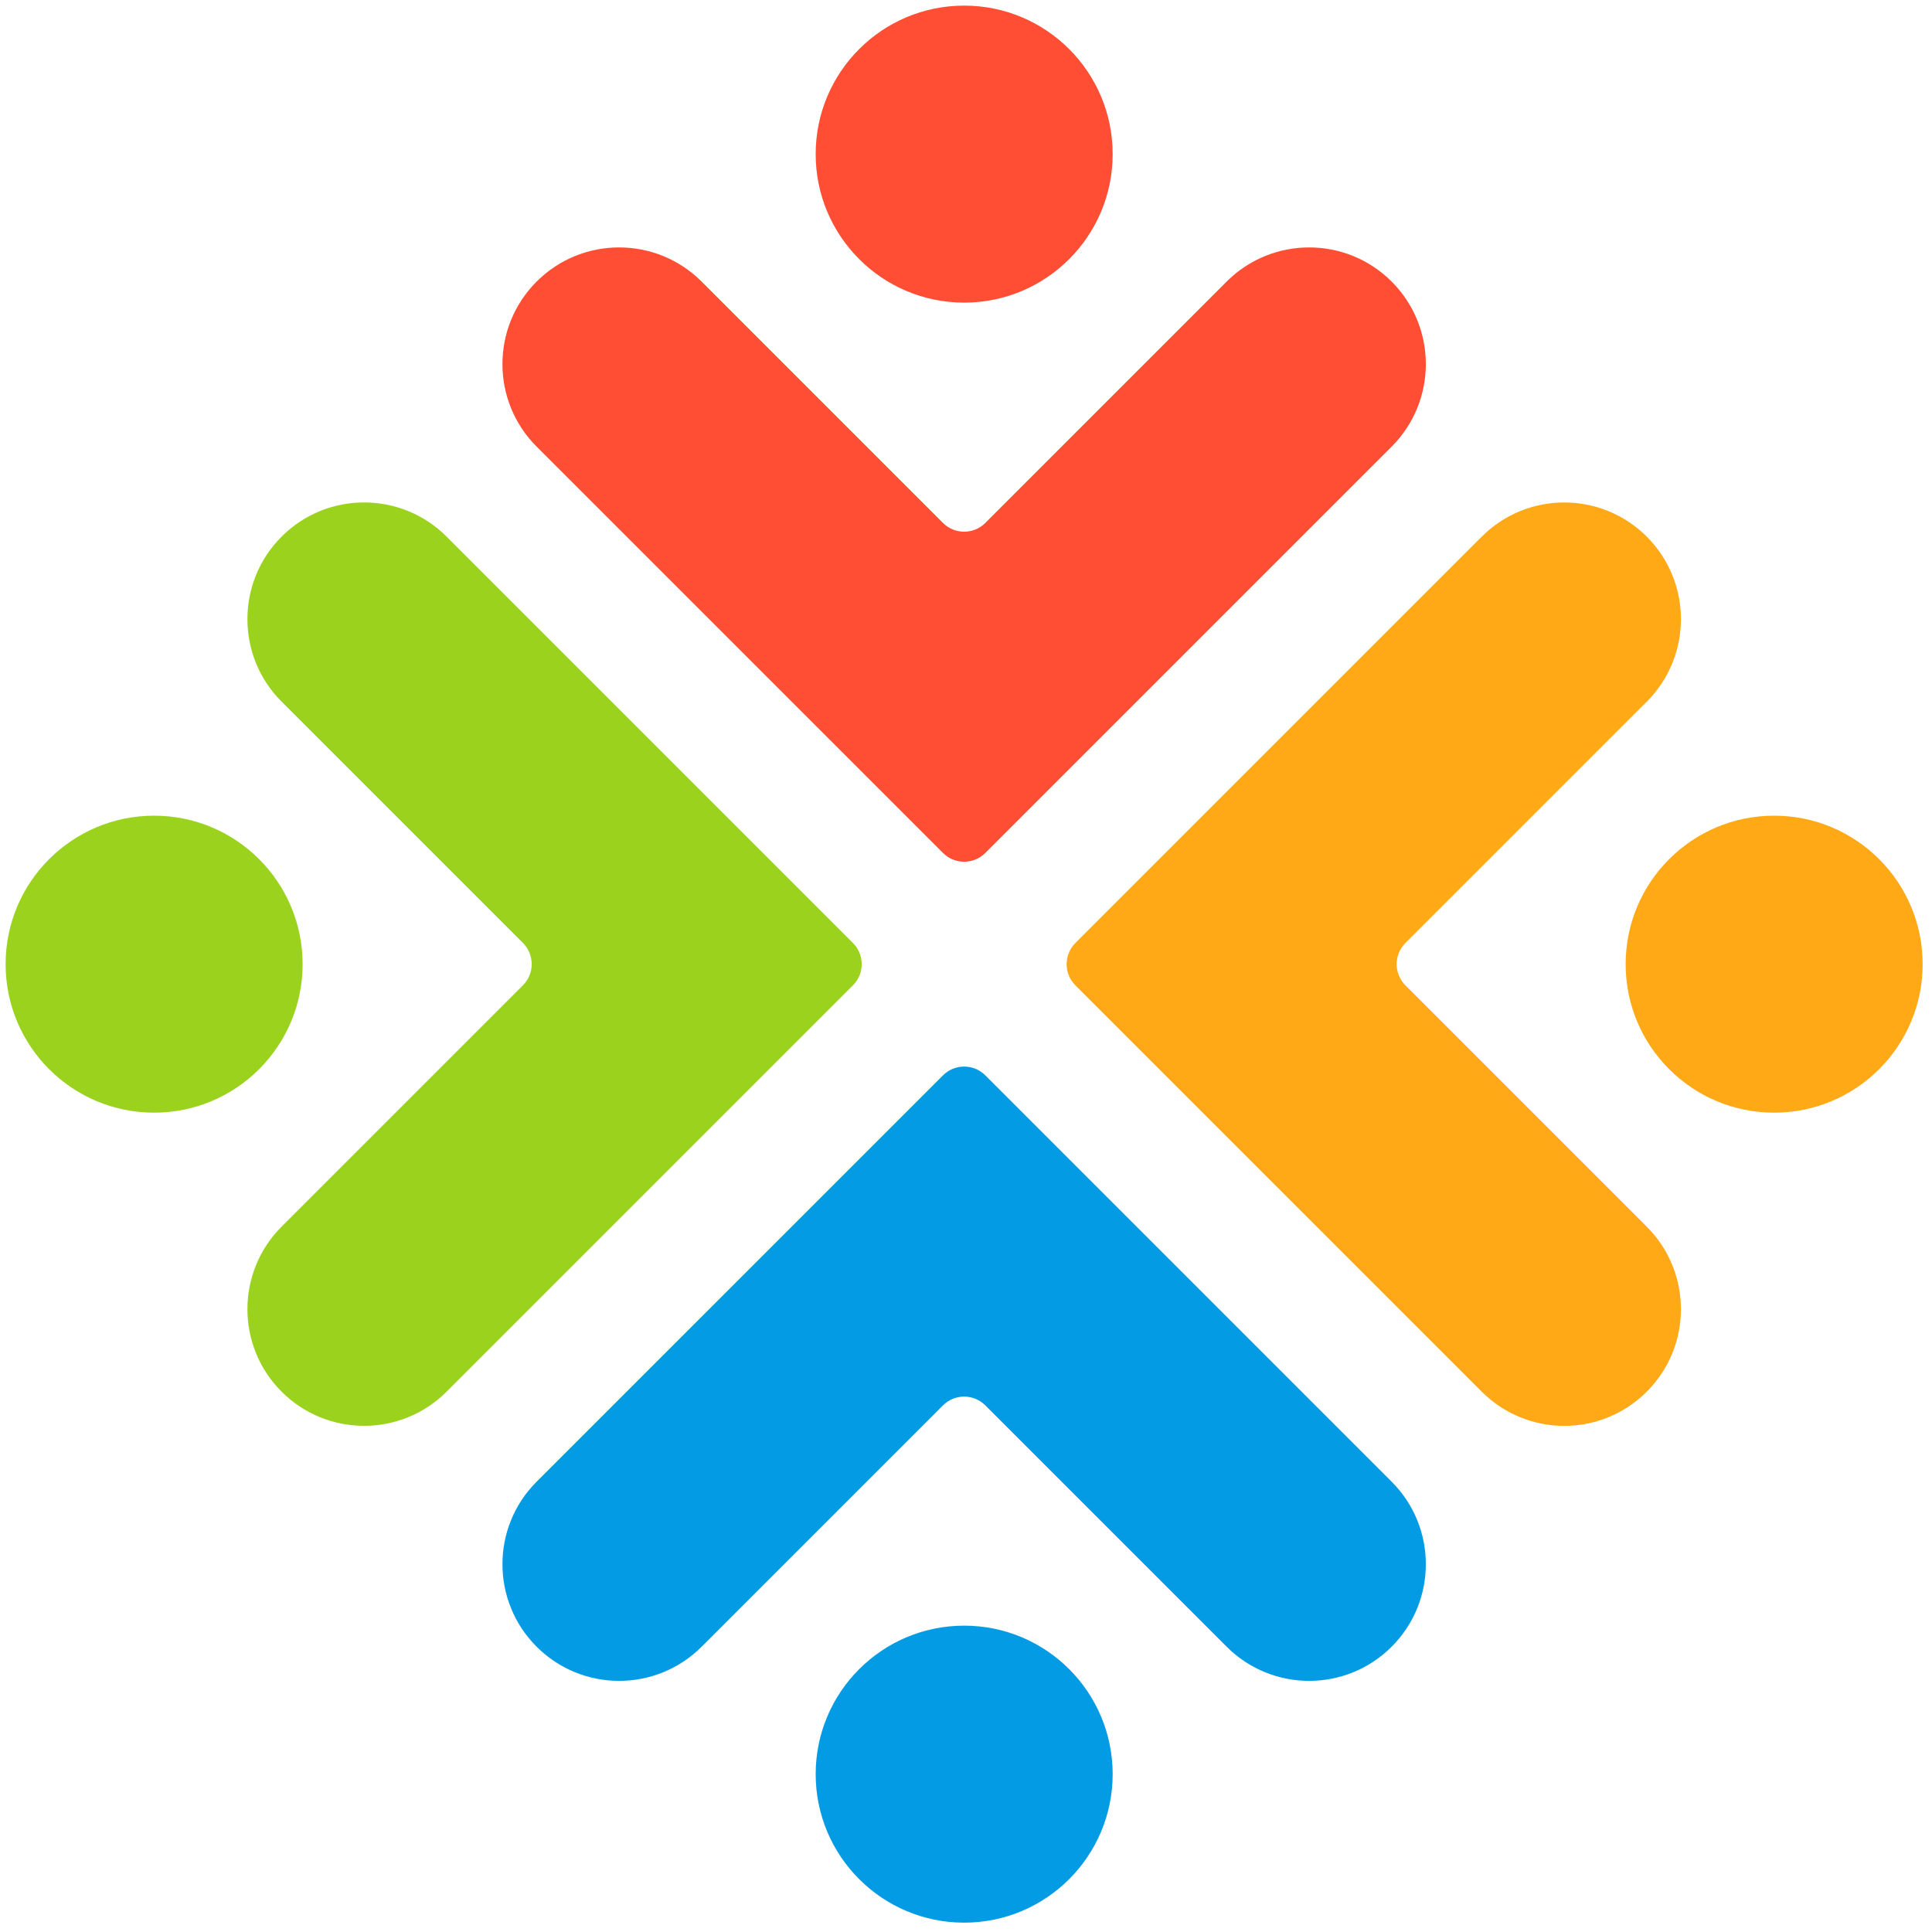
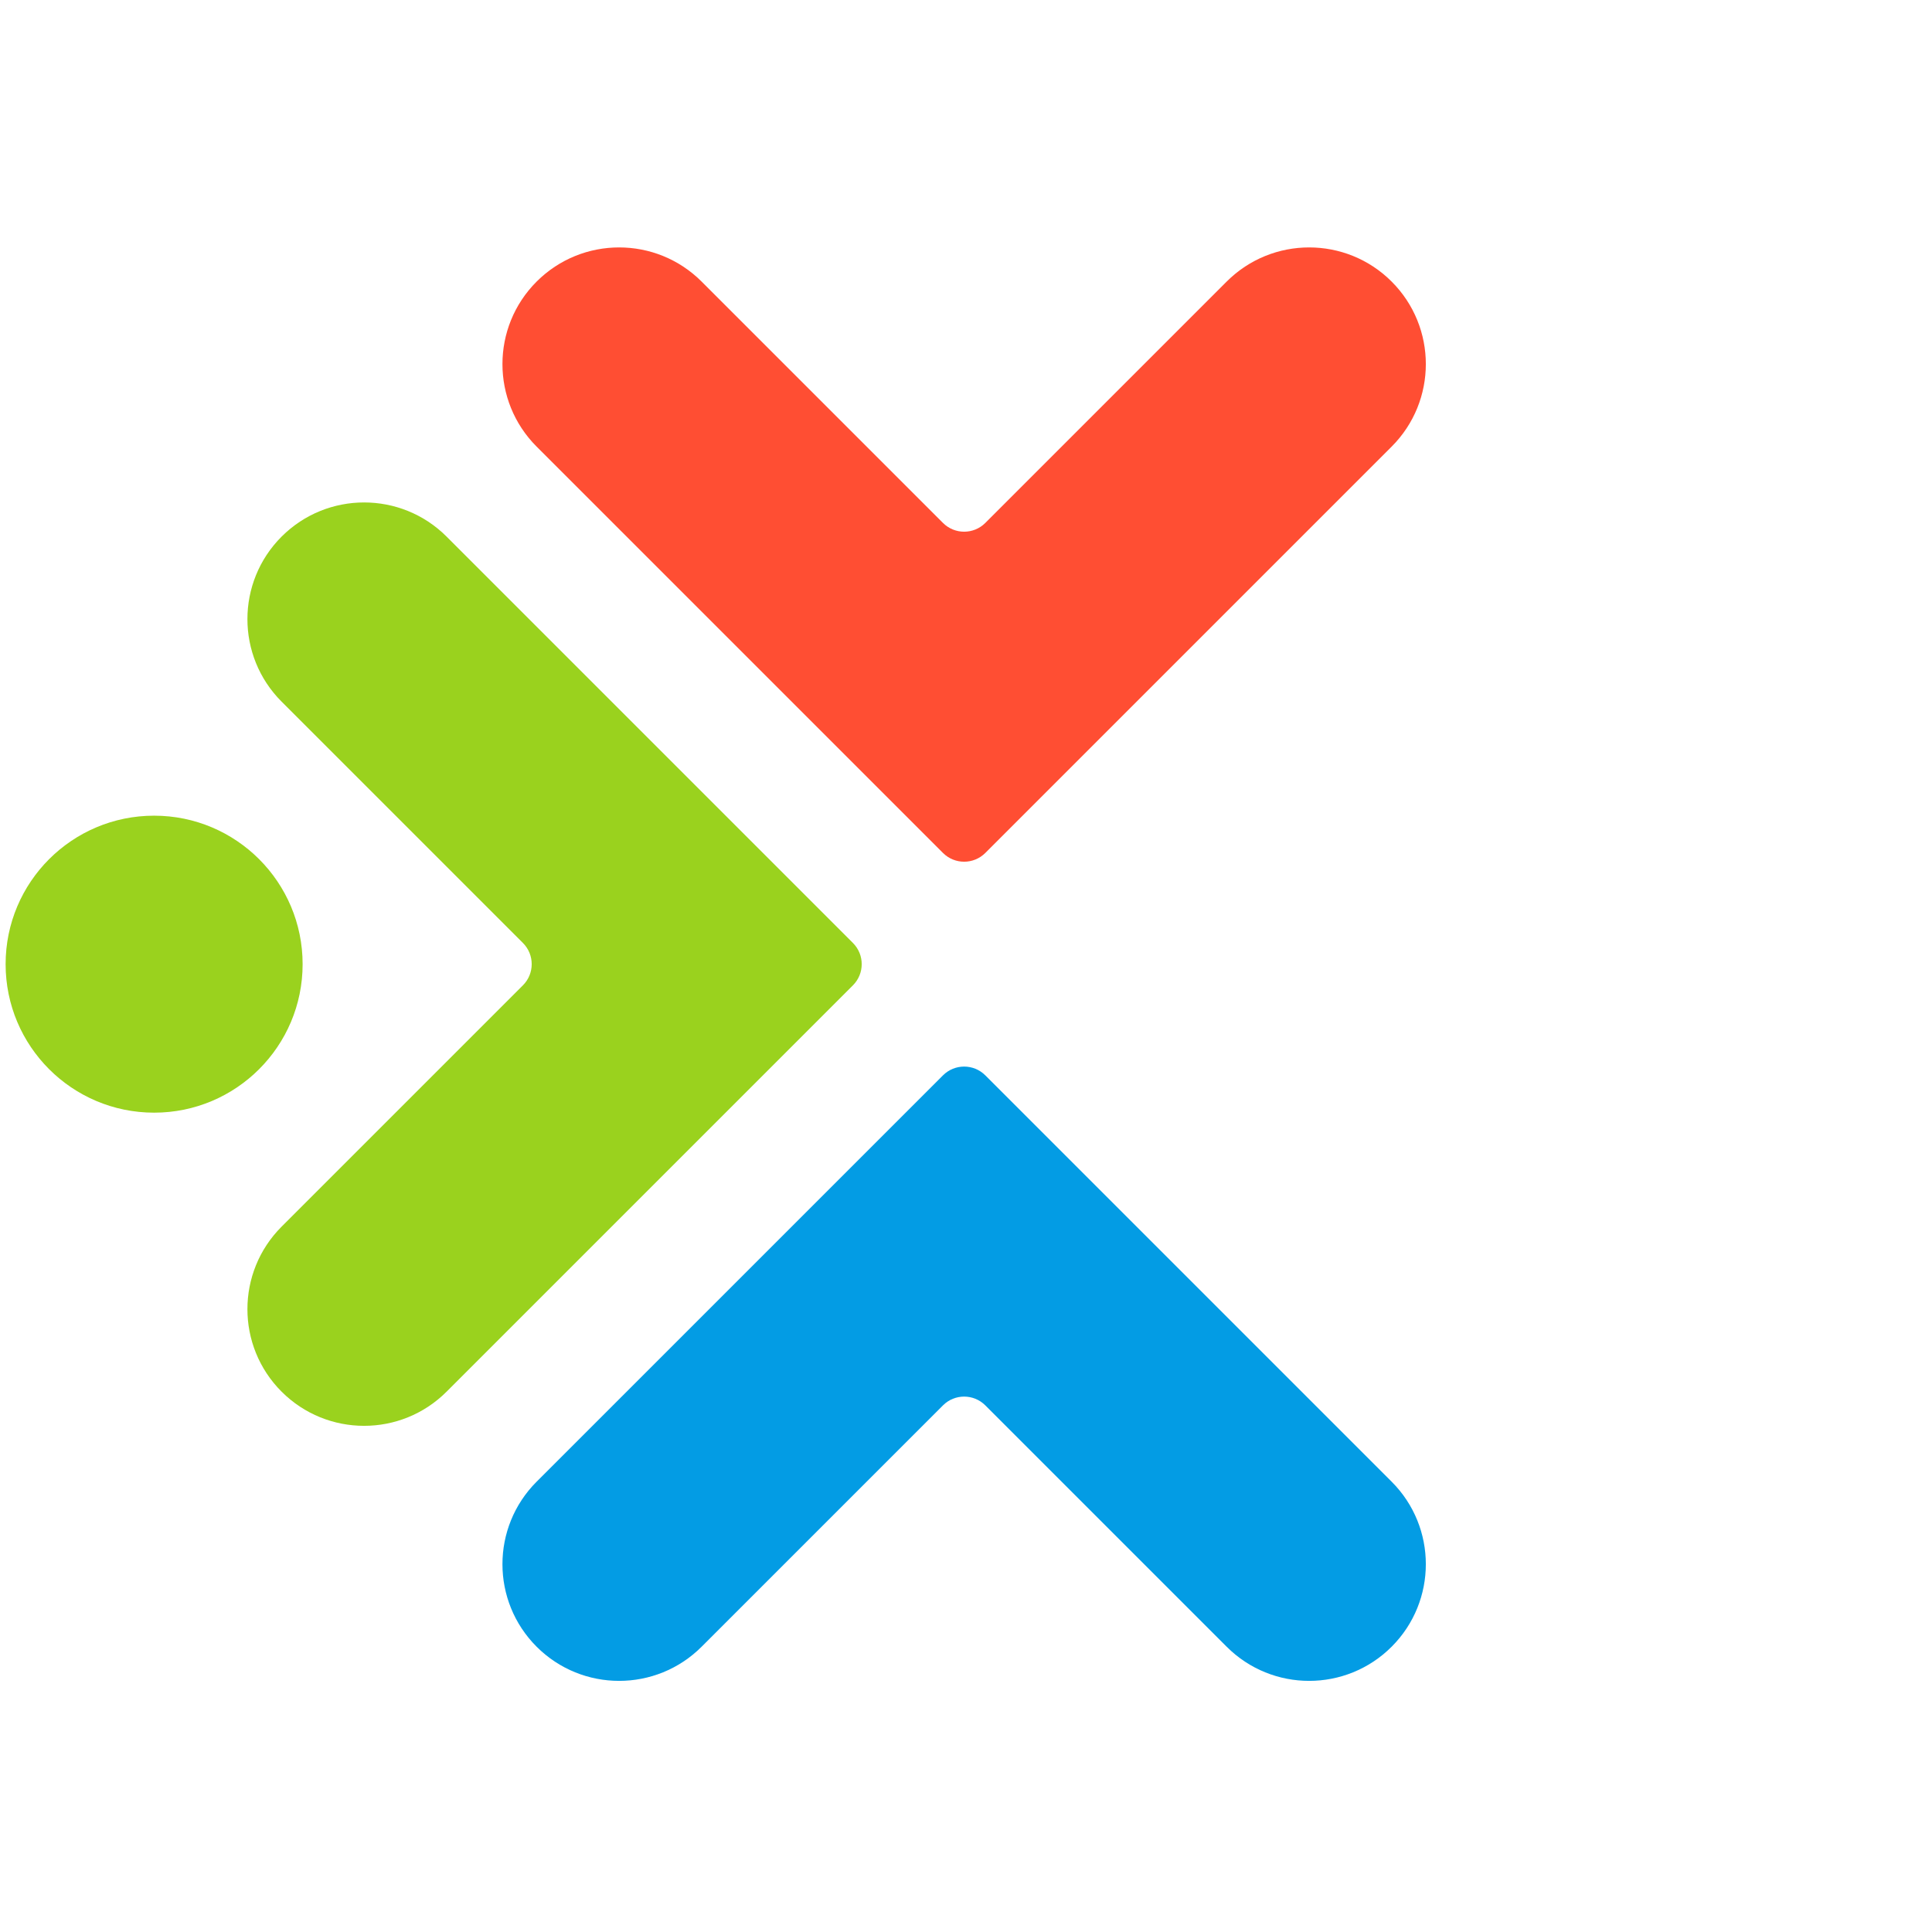
<svg xmlns="http://www.w3.org/2000/svg" version="1.1" width="129" height="129">
  <svg width="129" height="129" viewBox="0 0 129 129" fill="none">
-     <path d="M71.805 62.963C71.024 63.745 71.024 65.011 71.805 65.792L98.937 92.923C101.979 95.966 106.912 95.966 109.954 92.923C112.997 89.881 112.997 84.948 109.954 81.906L93.841 65.792C93.06 65.011 93.06 63.745 93.841 62.964L109.955 46.85C112.997 43.807 112.997 38.875 109.955 35.832C106.912 32.79 101.979 32.79 98.937 35.832L71.805 62.963Z" fill="#FFA916" />
    <path d="M65.79 56.951C65.009 57.732 63.743 57.732 62.962 56.951L35.83 29.82C32.788 26.777 32.788 21.844 35.83 18.802C38.873 15.76 43.805 15.76 46.848 18.802L62.962 34.916C63.743 35.697 65.009 35.697 65.79 34.916L81.904 18.802C84.946 15.76 89.879 15.76 92.921 18.802C95.964 21.844 95.964 26.777 92.921 29.82L65.79 56.951Z" fill="#FF4E33" />
-     <path d="M118.46 74.293C112.984 74.293 108.545 69.854 108.545 64.378C108.545 58.902 112.984 54.463 118.46 54.463C123.936 54.463 128.376 58.902 128.376 64.378C128.376 69.854 123.936 74.294 118.46 74.293Z" fill="#FFA916" />
-     <path d="M54.463 10.29C54.463 15.766 58.902 20.206 64.378 20.206C69.854 20.206 74.293 15.766 74.293 10.29C74.294 4.814 69.854 0.375 64.378 0.375C58.902 0.375 54.463 4.814 54.463 10.29Z" fill="#FF4E33" />
    <path d="M62.962 71.802C63.743 71.021 65.009 71.02 65.79 71.802L92.921 98.933C95.964 101.975 95.964 106.908 92.921 109.951C89.879 112.993 84.946 112.993 81.904 109.951L65.79 93.837C65.009 93.056 63.743 93.056 62.962 93.837L46.848 109.951C43.806 112.993 38.873 112.993 35.83 109.951C32.788 106.908 32.788 101.975 35.83 98.933L62.962 71.802Z" fill="#039CE4" />
    <path d="M56.951 65.79C57.732 65.009 57.732 63.743 56.951 62.962L29.82 35.83C26.777 32.788 21.845 32.788 18.802 35.83C15.76 38.873 15.76 43.805 18.802 46.848L34.916 62.962C35.697 63.742 35.697 65.009 34.916 65.79L18.802 81.904C15.76 84.946 15.76 89.879 18.802 92.921C21.845 95.964 26.777 95.964 29.82 92.921L56.951 65.79Z" fill="#9AD21E" />
-     <path d="M74.293 118.46C74.294 112.984 69.854 108.545 64.378 108.545C58.902 108.545 54.463 112.984 54.463 118.46C54.463 123.936 58.902 128.376 64.378 128.376C69.854 128.376 74.293 123.936 74.293 118.46Z" fill="#039CE4" />
-     <path d="M10.29 54.463C15.766 54.463 20.206 58.902 20.206 64.378C20.206 69.854 15.766 74.294 10.29 74.293C4.814 74.293 0.375 69.854 0.375 64.378C0.375 58.902 4.814 54.463 10.29 54.463Z" fill="#9AD21E" />
+     <path d="M10.29 54.463C15.766 54.463 20.206 58.902 20.206 64.378C20.206 69.854 15.766 74.294 10.29 74.293C4.814 74.293 0.375 69.854 0.375 64.378C0.375 58.902 4.814 54.463 10.29 54.463" fill="#9AD21E" />
  </svg>
  <style>@media (prefers-color-scheme: light) { :root { filter: none; } }
@media (prefers-color-scheme: dark) { :root { filter: none; } }
</style>
</svg>